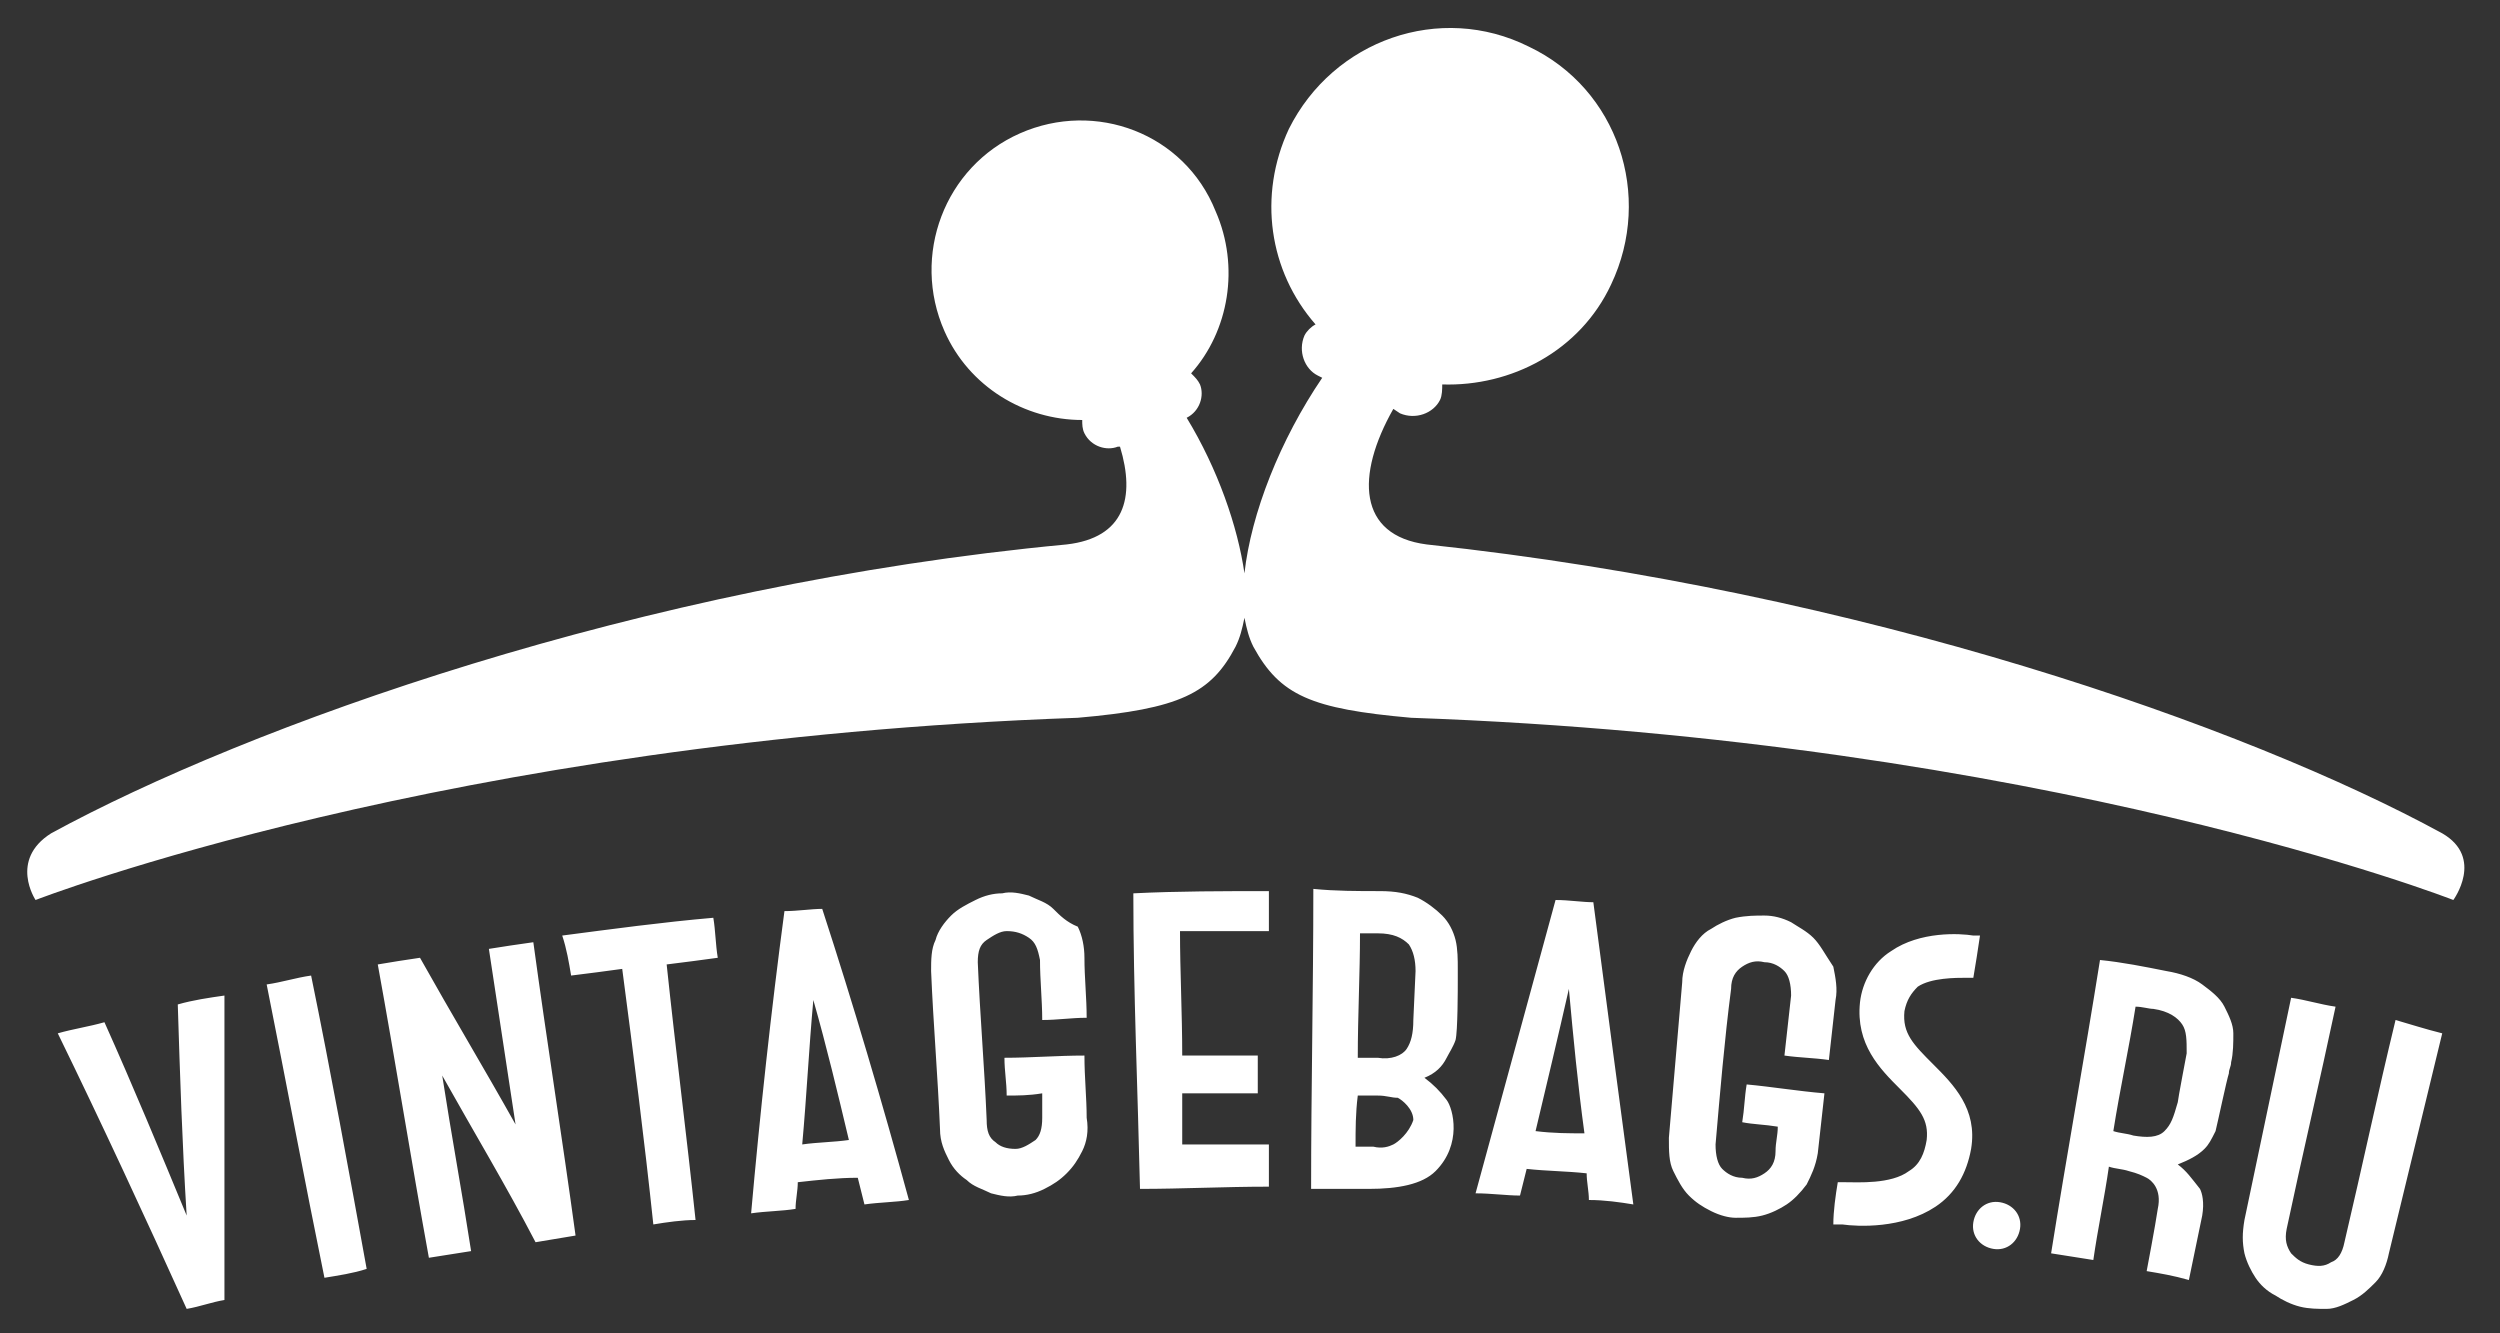
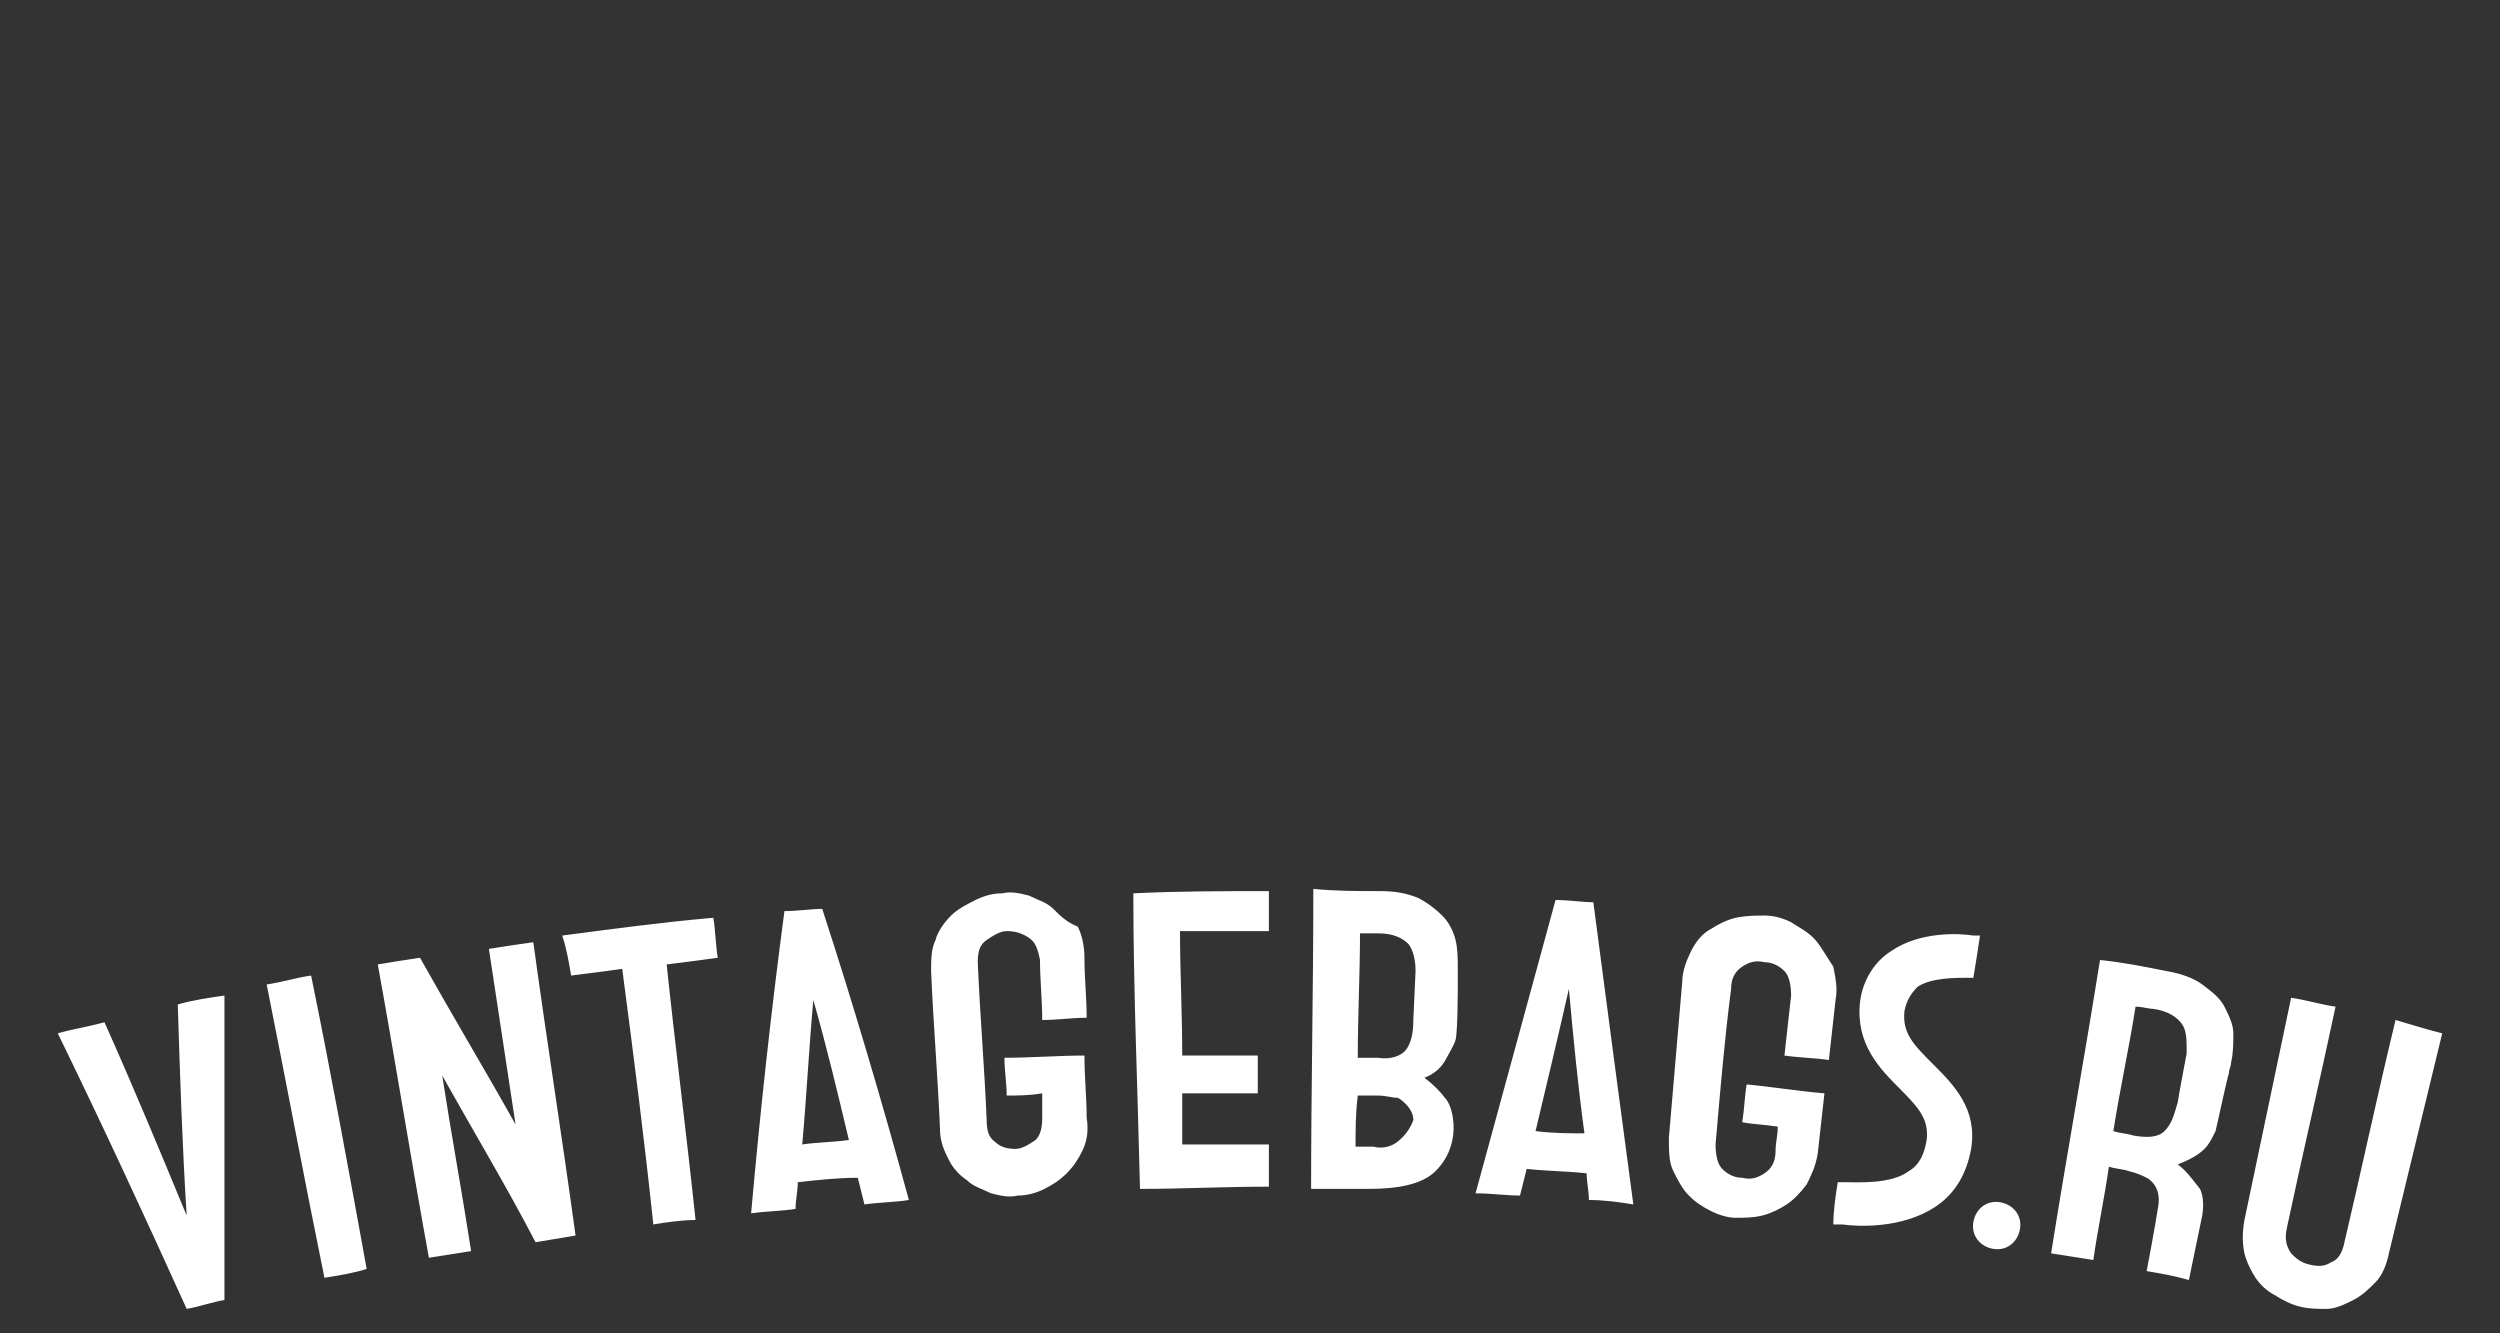
<svg xmlns="http://www.w3.org/2000/svg" version="1.1" id="Слой_1" x="0px" y="0px" viewBox="0 0 112.5 60" style="enable-background:new 0 0 112.5 60;" xml:space="preserve">
  <rect x="0" y="0" width="112.5" height="60" fill="#333333" stroke="none" />
  <style type="text/css"> .st0{fill:#FFFFFF;} </style>
  <g>
    <path class="st0" d="M51.3,53.5c1.9,0,3.8-0.1,5.8-0.1c0-0.6,0-1.3,0-1.9c-1.3,0-2.6,0-3.9,0c0-0.8,0-1.5,0-2.3c1.1,0,2.3,0,3.4,0 c0-0.6,0-1.1,0-1.7c-1.1,0-2.3,0-3.4,0c0-1.9-0.1-3.8-0.1-5.6c1.3,0,2.7,0,4,0c0-0.6,0-1.2,0-1.8c-2,0-4.1,0-6.1,0.1 C51,44.6,51.2,49.1,51.3,53.5z M23.2,50.6C23.2,50.6,23.1,50.6,23.2,50.6c-1.4-2.5-2.9-5-4.3-7.5c-0.7,0.1-1.3,0.2-1.9,0.3 c0.8,4.4,1.5,8.8,2.3,13.2c0.6-0.1,1.3-0.2,1.9-0.3c-0.4-2.6-0.9-5.3-1.3-7.9c0,0,0,0,0,0c1.4,2.5,2.9,5,4.2,7.5 c0.6-0.1,1.2-0.2,1.8-0.3c-0.6-4.4-1.3-8.8-1.9-13.2c-0.7,0.1-1.4,0.2-2,0.3C22.4,45.3,22.8,48,23.2,50.6z M47.4,40.9 c-0.3-0.3-0.7-0.4-1.1-0.6c-0.4-0.1-0.8-0.2-1.2-0.1c-0.4,0-0.8,0.1-1.2,0.3c-0.4,0.2-0.8,0.4-1.1,0.7c-0.3,0.3-0.6,0.7-0.7,1.1 c-0.2,0.4-0.2,0.9-0.2,1.4c0.1,2.4,0.3,4.7,0.4,7.1c0,0.6,0.2,1,0.4,1.4c0.2,0.4,0.5,0.7,0.8,0.9c0.3,0.3,0.7,0.4,1.1,0.6 c0.4,0.1,0.8,0.2,1.2,0.1c0.4,0,0.8-0.1,1.2-0.3c0.4-0.2,0.7-0.4,1-0.7c0.3-0.3,0.5-0.6,0.7-1c0.2-0.4,0.3-0.9,0.2-1.5 c0-0.9-0.1-1.8-0.1-2.8c-1.2,0-2.4,0.1-3.6,0.1c0,0.6,0.1,1.1,0.1,1.7c0.5,0,1,0,1.6-0.1c0,0.4,0,0.7,0,1.1c0,0.5-0.1,0.8-0.3,1 c-0.3,0.2-0.6,0.4-0.9,0.4c-0.4,0-0.7-0.1-0.9-0.3c-0.3-0.2-0.4-0.5-0.4-1c-0.1-2.4-0.3-4.7-0.4-7.1c0-0.5,0.1-0.8,0.4-1 c0.3-0.2,0.6-0.4,0.9-0.4c0.4,0,0.7,0.1,1,0.3c0.3,0.2,0.4,0.5,0.5,1c0,0.9,0.1,1.8,0.1,2.7c0.7,0,1.3-0.1,2-0.1 c0-0.9-0.1-1.8-0.1-2.7c0-0.5-0.1-1-0.3-1.4C48,41.5,47.7,41.2,47.4,40.9z M25.7,43.9c0.8-0.1,1.6-0.2,2.3-0.3 c0.5,3.8,1,7.7,1.4,11.5c0.6-0.1,1.3-0.2,1.9-0.2c-0.4-3.8-0.9-7.7-1.3-11.5c0.8-0.1,1.6-0.2,2.3-0.3c-0.1-0.6-0.1-1.2-0.2-1.8 c-2.3,0.2-4.5,0.5-6.8,0.8C25.5,42.7,25.6,43.3,25.7,43.9z M35.3,41c-0.6,4.5-1.1,9.1-1.5,13.6c0.7-0.1,1.4-0.1,2-0.2 c0-0.4,0.1-0.8,0.1-1.2c0.9-0.1,1.8-0.2,2.7-0.2c0.1,0.4,0.2,0.8,0.3,1.2c0.7-0.1,1.4-0.1,2-0.2c-1.2-4.4-2.5-8.8-3.9-13.1 C36.5,40.9,35.9,41,35.3,41z M36.1,51.5c0.2-2.2,0.3-4.3,0.5-6.5c0,0,0,0,0,0c0.6,2.1,1.1,4.2,1.6,6.3 C37.5,51.4,36.8,51.4,36.1,51.5z M8.4,54.7C8.4,54.7,8.4,54.7,8.4,54.7c-1.2-2.9-2.4-5.8-3.7-8.7c-0.7,0.2-1.4,0.3-2.1,0.5 c2,4.1,3.9,8.2,5.8,12.4c0.6-0.1,1.1-0.3,1.7-0.4c0-4.6,0-9.1,0-13.7C9.4,44.9,8.7,45,8,45.2C8.1,48.4,8.2,51.5,8.4,54.7z M14.6,57.5c0.6-0.1,1.3-0.2,1.9-0.4c-0.8-4.4-1.6-8.8-2.5-13.2c-0.7,0.1-1.3,0.3-2,0.4C12.9,48.8,13.7,53.1,14.6,57.5z M90,54.1 c-0.6-0.1-1.1,0.3-1.2,0.9c-0.1,0.6,0.3,1.1,0.9,1.2c0.6,0.1,1.1-0.3,1.2-0.9C91,54.7,90.6,54.2,90,54.1z M98,52.4 c0.5-0.2,0.9-0.4,1.2-0.7c0.2-0.2,0.3-0.4,0.5-0.8c0.1-0.4,0.5-2.3,0.6-2.6c0-0.2,0.1-0.3,0.1-0.5c0.1-0.4,0.1-0.9,0.1-1.3 c0-0.4-0.2-0.8-0.4-1.2c-0.2-0.4-0.6-0.7-1-1c-0.4-0.3-1-0.5-1.6-0.6c-1-0.2-2-0.4-3-0.5c-0.7,4.4-1.5,8.8-2.2,13.2 c0.6,0.1,1.3,0.2,1.9,0.3c0.2-1.4,0.5-2.8,0.7-4.2c0.3,0.1,0.6,0.1,0.9,0.2c0.4,0.1,0.6,0.2,0.8,0.3c0.2,0.1,0.7,0.5,0.5,1.4 c-0.1,0.7-0.5,2.8-0.5,2.8c0.6,0.1,1.2,0.2,1.9,0.4c0.2-1,0.4-1.9,0.6-2.9c0.1-0.6,0-1-0.1-1.2C98.6,53,98.4,52.7,98,52.4z M97.4,50.9c-0.3,0.3-0.8,0.3-1.4,0.2c-0.3-0.1-0.6-0.1-0.9-0.2c0.3-1.9,0.7-3.7,1-5.6c0.3,0,0.6,0.1,0.8,0.1 c0.7,0.1,1.1,0.4,1.3,0.7c0.2,0.3,0.2,0.7,0.2,1.3c0,0-0.4,2.1-0.4,2.2C97.8,50.3,97.7,50.6,97.4,50.9z M107.8,45.9 c-0.8,3.3-1.5,6.6-2.3,10c-0.1,0.5-0.3,0.8-0.6,0.9c-0.3,0.2-0.6,0.2-1,0.1c-0.4-0.1-0.6-0.3-0.8-0.5c-0.2-0.3-0.3-0.6-0.2-1.1 c0.7-3.3,1.5-6.7,2.2-10c-0.7-0.1-1.3-0.3-2-0.4c-0.7,3.3-1.4,6.7-2.1,10c-0.1,0.6-0.1,1,0,1.5c0.1,0.4,0.3,0.8,0.5,1.1 c0.2,0.3,0.5,0.6,0.9,0.8c0.3,0.2,0.7,0.4,1.1,0.5c0.4,0.1,0.8,0.1,1.2,0.1c0.4,0,0.8-0.2,1.2-0.4c0.4-0.2,0.7-0.5,1-0.8 c0.3-0.3,0.5-0.8,0.6-1.3c0.8-3.3,1.6-6.6,2.4-9.9C109.1,46.3,108.5,46.1,107.8,45.9z M64.1,48.5c0.5-0.2,0.8-0.5,1-0.9 c0.1-0.2,0.3-0.5,0.4-0.8c0.1-0.4,0.1-2.3,0.1-2.7c0-0.2,0-0.3,0-0.5c0-0.4,0-0.9-0.1-1.3c-0.1-0.4-0.3-0.8-0.6-1.1 c-0.3-0.3-0.7-0.6-1.1-0.8c-0.5-0.2-1-0.3-1.7-0.3c-1,0-2,0-3-0.1C59.1,44.6,59,49,59,53.5c0.9,0,1.8,0,2.6,0c1.3,0,2.4-0.2,3-0.8 c1.2-1.2,0.8-2.8,0.5-3.2C64.8,49.1,64.5,48.8,64.1,48.5z M62.7,51.5c-0.2,0.1-0.5,0.2-0.9,0.1c-0.3,0-0.6,0-0.8,0 c0-0.8,0-1.5,0.1-2.3c0.3,0,0.6,0,0.9,0c0.4,0,0.6,0.1,0.9,0.1c0.2,0.1,0.7,0.5,0.7,1C63.4,51,62.9,51.4,62.7,51.5z M63.3,47.2 c-0.2,0.3-0.7,0.5-1.3,0.4c-0.3,0-0.6,0-0.9,0c0-1.9,0.1-3.8,0.1-5.6c0.3,0,0.6,0,0.8,0c0.7,0,1.1,0.2,1.4,0.5 c0.2,0.3,0.3,0.7,0.3,1.2c0,0-0.1,2.2-0.1,2.2C63.6,46.5,63.5,46.9,63.3,47.2z M70,40.5c-1.2,4.4-2.4,8.8-3.6,13.2 c0.7,0,1.4,0.1,2,0.1c0.1-0.4,0.2-0.8,0.3-1.2c0.9,0.1,1.8,0.1,2.7,0.2c0,0.4,0.1,0.8,0.1,1.2c0.7,0,1.4,0.1,2,0.2 c-0.6-4.5-1.2-9-1.8-13.6C71.2,40.6,70.6,40.5,70,40.5z M69.1,50.9c0.5-2.1,1-4.2,1.5-6.4c0,0,0,0,0,0c0.2,2.2,0.4,4.3,0.7,6.5 C70.6,51,69.9,51,69.1,50.9z M87,47.9c-0.9-0.9-1.4-1.4-1.3-2.4c0.1-0.5,0.3-0.8,0.6-1.1c0.6-0.4,1.7-0.4,2.2-0.4 c0.1,0,0.2,0,0.3,0c0.1-0.6,0.2-1.2,0.3-1.9c-0.1,0-0.2,0-0.3,0c-0.6-0.1-2.4-0.2-3.7,0.7c-0.8,0.5-1.3,1.4-1.4,2.3 c-0.2,1.9,0.9,3,1.8,3.9c0.9,0.9,1.3,1.4,1.2,2.3c-0.1,0.6-0.3,1.1-0.8,1.4c-0.8,0.6-2.3,0.5-2.9,0.5c0,0-0.3,0-0.3,0 c-0.1,0.6-0.2,1.3-0.2,1.9c0,0,0.3,0,0.4,0c0.7,0.1,2.7,0.2,4.2-0.8c0.9-0.6,1.4-1.5,1.6-2.6C89,49.9,87.9,48.8,87,47.9z M81.6,42.2c-0.3-0.3-0.7-0.5-1-0.7c-0.4-0.2-0.8-0.3-1.2-0.3c-0.4,0-0.8,0-1.3,0.1c-0.4,0.1-0.8,0.3-1.1,0.5 c-0.4,0.2-0.7,0.6-0.9,1c-0.2,0.4-0.4,0.9-0.4,1.4c-0.2,2.3-0.4,4.7-0.6,7c0,0.6,0,1.1,0.2,1.5c0.2,0.4,0.4,0.8,0.7,1.1 c0.3,0.3,0.6,0.5,1,0.7c0.4,0.2,0.8,0.3,1.1,0.3c0.4,0,0.8,0,1.2-0.1c0.4-0.1,0.8-0.3,1.1-0.5c0.3-0.2,0.6-0.5,0.9-0.9 c0.2-0.4,0.4-0.8,0.5-1.4c0.1-0.9,0.2-1.8,0.3-2.7c-1.2-0.1-2.4-0.3-3.5-0.4c-0.1,0.6-0.1,1.1-0.2,1.7c0.5,0.1,1,0.1,1.6,0.2 c0,0.4-0.1,0.7-0.1,1.1c0,0.5-0.2,0.8-0.5,1c-0.3,0.2-0.6,0.3-1,0.2c-0.4,0-0.7-0.2-0.9-0.4c-0.2-0.2-0.3-0.6-0.3-1.1 c0.2-2.3,0.4-4.7,0.7-7c0-0.5,0.2-0.8,0.5-1c0.3-0.2,0.6-0.3,1-0.2c0.4,0,0.7,0.2,0.9,0.4c0.2,0.2,0.3,0.6,0.3,1.1 c-0.1,0.9-0.2,1.8-0.3,2.7c0.7,0.1,1.3,0.1,2,0.2c0.1-0.9,0.2-1.8,0.3-2.7c0.1-0.5,0-1-0.1-1.5C82.1,42.9,81.9,42.5,81.6,42.2z" />
    <g>
      <g>
-         <path class="st0" d="M109.9,37.5c-8.8-4.8-26.1-10.9-45.7-13c-3.1-0.4-3.2-3.1-1.5-6.1l0.3,0.2c0.7,0.3,1.5,0,1.8-0.6 c0.1-0.2,0.1-0.5,0.1-0.7c3.1,0.1,6.2-1.5,7.6-4.5c1.9-4,0.3-8.8-3.7-10.7C64.8,0.1,60,1.8,58,5.8c-1.4,3-0.9,6.4,1.2,8.8 c-0.2,0.1-0.4,0.3-0.5,0.5c-0.3,0.7,0,1.5,0.6,1.8l0.2,0.1c-1.9,2.8-3.2,6.1-3.5,8.8c-0.3-2.1-1.2-4.7-2.6-7l0,0 c0.6-0.3,0.8-1,0.6-1.5c-0.1-0.2-0.2-0.3-0.4-0.5c1.7-1.9,2.2-4.8,1.1-7.3C53.3,6,49.3,4.5,45.9,6c-3.4,1.5-4.9,5.5-3.4,8.9 c1.1,2.5,3.6,4,6.2,4c0,0.2,0,0.4,0.1,0.6c0.3,0.6,1,0.8,1.5,0.6l0.1,0c0.7,2.3,0.2,4.1-2.4,4.4c-19.2,1.8-36.9,8.2-45.7,13 c-1.9,1.2-0.7,3-0.7,3s18.5-7.2,46.9-8.2c4.6-0.4,6-1.1,7.1-3.2c0.2-0.4,0.3-0.8,0.4-1.3c0.1,0.5,0.2,0.9,0.4,1.3 c1.2,2.2,2.6,2.8,7.1,3.2c28.5,1,46.9,8.2,46.9,8.2S111.8,38.6,109.9,37.5z" />
-       </g>
+         </g>
    </g>
  </g>
</svg>